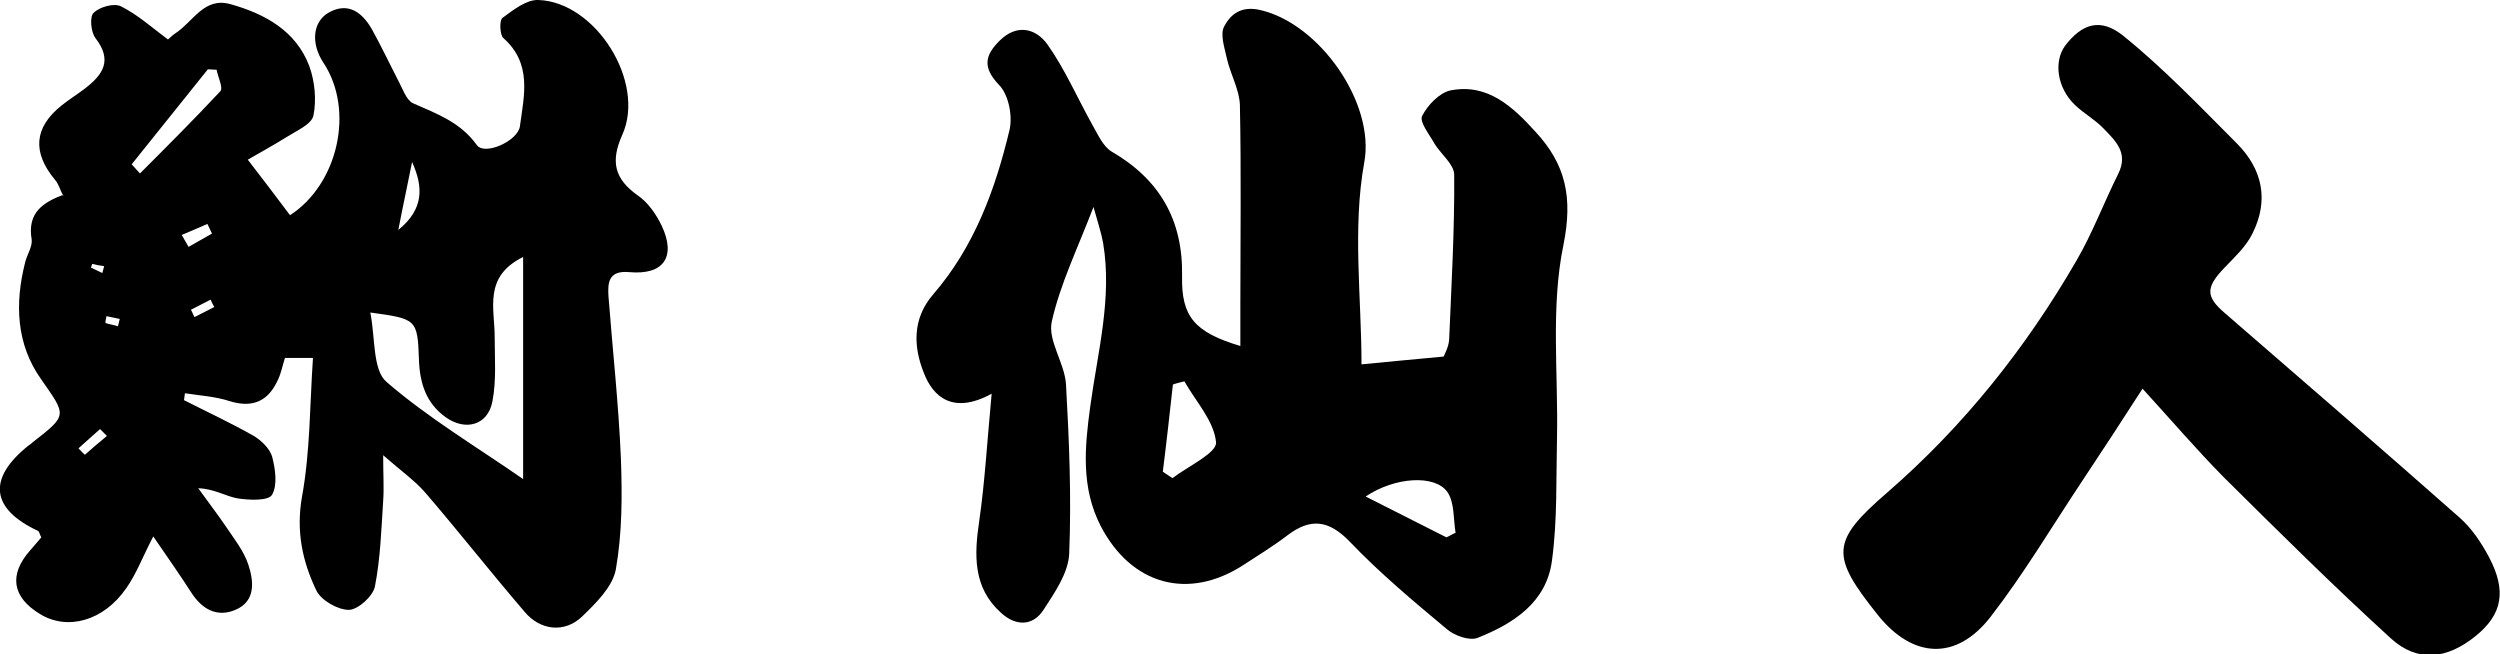
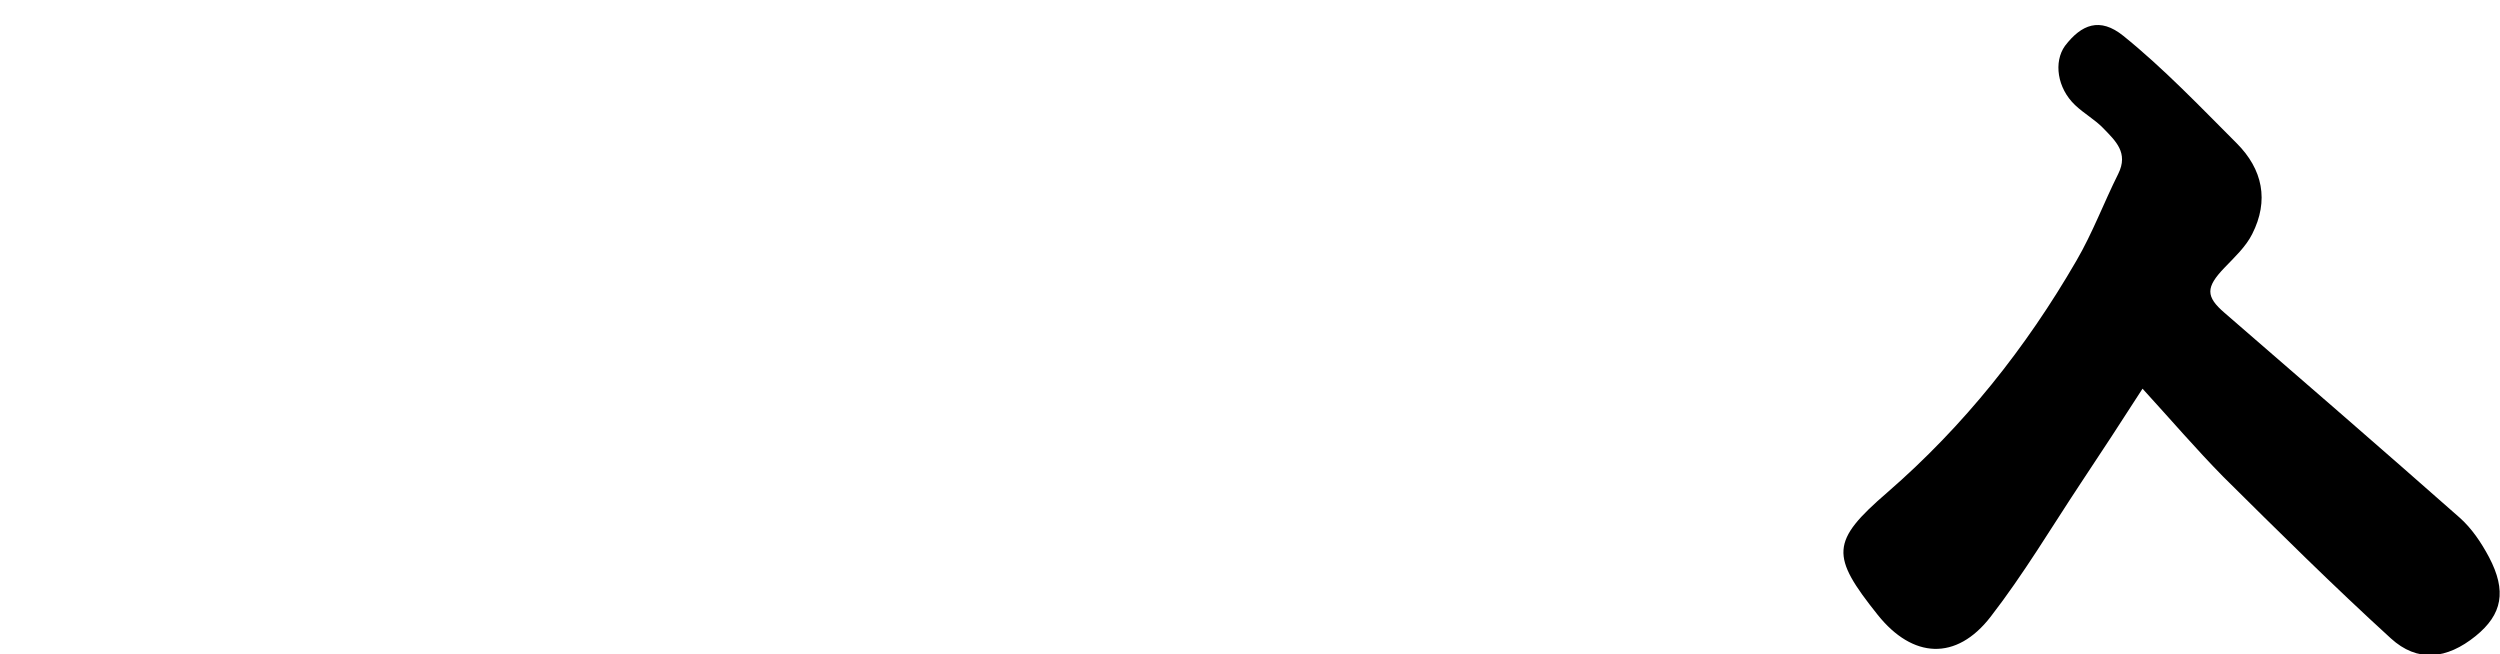
<svg xmlns="http://www.w3.org/2000/svg" id="レイヤー_1" x="0px" y="0px" viewBox="0 0 544.8 142.6" style="enable-background:new 0 0 544.8 142.6;" xml:space="preserve">
  <g>
-     <path d="M13.7,42.5c-0.6-1.1-0.9-2.4-1.7-3.3C7,33.2,7.4,27.8,13.4,23c1.6-1.3,3.4-2.4,5.1-3.7c3.9-3,6.1-6.1,2.3-11  c-1-1.3-1.3-4.7-0.4-5.5c1.3-1.3,4.5-2.2,6-1.4C30,3.2,33.1,6,36.6,8.6c0.3-0.2,0.9-0.9,1.7-1.4c3.8-2.5,6.2-7.9,11.9-6.3  C57.7,3,64.5,6.7,67.4,14.4c1.2,3.3,1.6,7.4,0.9,10.8c-0.4,1.9-3.7,3.3-5.9,4.7c-2.7,1.7-5.5,3.2-8.4,4.9c3.3,4.3,6.3,8.2,9.2,12.1  c10.5-6.8,14.1-22.9,7.3-33.2c-2.8-4.2-2.4-9,1.2-11c4.2-2.3,7.2,0,9.3,3.6c2,3.6,3.8,7.4,5.7,11.1c1,1.8,1.8,4.4,3.3,5.1  c5.2,2.3,10.3,4.1,13.9,9.1c1.7,2.4,9-0.9,9.4-4.1c0.9-6.7,2.7-13.6-3.6-19.2c-0.8-0.7-0.9-3.9-0.2-4.4c2.3-1.7,5.2-4,7.8-3.9  c12.5,0.4,23.5,17.9,18.3,29.4c-2.6,5.8-1.7,9.6,3.4,13.2c2.2,1.5,4,4.1,5.2,6.6c3.2,6.8,0.4,10.8-7.1,10.1  c-4.5-0.4-4.7,2.3-4.5,5.3c0.9,11.7,2.2,23.4,2.7,35.2c0.3,8.1,0.3,16.3-1.1,24.3c-0.7,3.8-4.4,7.4-7.4,10.3  c-3.8,3.6-9.1,3-12.5-1.1c-7.3-8.5-14.2-17.3-21.5-25.8c-2.3-2.7-5.2-4.7-9.3-8.3c0,4.5,0.2,7.2,0,9.9c-0.4,6.2-0.6,12.6-1.8,18.7  c-0.4,2.1-3.7,5.1-5.7,5.1c-2.4,0-6.1-2.1-7.1-4.3c-3-6.3-4.4-12.8-3.1-20.3c1.8-9.8,1.7-20,2.4-30.3c-2.6,0-4.3,0-6.1,0  c-0.5,1.5-0.8,3.2-1.5,4.7c-2.1,4.7-5.5,6.3-10.6,4.7c-3.1-1-6.4-1.2-9.7-1.7c-0.1,0.5-0.1,1-0.2,1.5c5.1,2.6,10.3,5,15.2,7.8  c1.7,1,3.5,2.8,4,4.5c0.7,2.7,1.2,6.2,0,8.3c-0.8,1.4-5,1.2-7.6,0.8c-2.6-0.5-5.1-2.1-8.5-2.2c2,2.8,4.1,5.5,6,8.3  c1.8,2.7,3.9,5.3,4.9,8.3c1.2,3.6,1.7,8-2.8,9.9c-4,1.7-7.3-0.1-9.7-3.9c-2.5-3.9-5.2-7.7-8.2-12.1c-2.3,4.4-3.7,8.2-5.9,11.3  c-4.9,7.1-12.8,9.3-18.8,5.6c-6.1-3.7-6.8-8.6-2.1-13.9c0.9-1,1.7-2,2.4-2.8c-0.4-0.7-0.4-1.2-0.7-1.4C-2,110.9-2.8,104.3,6.2,97.1  c0.3-0.2,0.6-0.4,0.9-0.7c7.7-6,7.4-5.8,1.9-13.7C3.5,75,3.2,66.1,5.5,57.1c0.4-1.6,1.6-3.4,1.4-4.9c-1-5.9,2.5-8.1,7-9.8  c-0.1,0.1-0.2,0.1-0.3,0.2c0.1,0.1,0.2,0.1,0.2,0.2C13.8,42.7,13.8,42.6,13.7,42.5z M80.7,68.1c1.1,5.6,0.5,12.5,3.5,15.1  c9,7.8,19.4,14,29.8,21.2c0-17,0-32.4,0-48.4c-8.7,4.3-6.2,11.2-6.2,17.4c0,4.7,0.4,9.5-0.5,14.1c-1,5.2-5.9,6.5-10.2,3.4  c-4.2-3-5.6-7.3-5.8-12.4C91,69.5,90.8,69.5,80.7,68.1z M28.7,35.8c0.6,0.7,1.2,1.3,1.8,2C36.4,31.9,42.3,26,48,19.9  c0.7-0.7-0.5-3.1-0.8-4.7c-0.6,0-1.3-0.1-1.9-0.1C39.8,22,34.2,28.9,28.7,35.8z M89.8,35.3c-0.9,4.6-1.9,9.1-3,14.8  C92.5,45.5,92.2,40.6,89.8,35.3z M39.6,51.2c0.5,0.9,1,1.7,1.5,2.6c1.7-1,3.4-1.9,5.1-2.9c-0.3-0.7-0.7-1.4-1-2.1  C43.4,49.6,41.5,50.4,39.6,51.2z M23.3,95c-0.5-0.5-1-1-1.5-1.5c-1.6,1.4-3.1,2.8-4.7,4.2c0.5,0.5,0.9,1,1.4,1.4  C20.1,97.7,21.7,96.3,23.3,95z M46.7,66.9c-0.3-0.5-0.6-1.1-0.8-1.6c-1.4,0.7-2.9,1.5-4.3,2.2c0.3,0.5,0.5,1.1,0.8,1.6  C43.8,68.4,45.3,67.6,46.7,66.9z M25.7,71.1c0.1-0.5,0.3-1.1,0.4-1.6c-1-0.2-1.9-0.4-2.9-0.6c-0.1,0.5-0.3,1.4-0.2,1.5  C23.9,70.7,24.8,70.8,25.7,71.1z M20.1,57.5c-0.1,0.3-0.2,0.6-0.3,0.8c0.8,0.4,1.7,0.8,2.5,1.2c0.1-0.5,0.3-1,0.4-1.5  C21.8,57.9,20.9,57.7,20.1,57.5z" />
-     <path d="M216.1,85.8c-8.4,4.6-12.8,0.7-14.8-4.6c-2.2-5.5-2.6-11.7,2.1-17.1c8.9-10.3,13.5-22.8,16.6-35.8c0.7-3-0.2-7.7-2.3-9.8  c-3.6-3.8-3.1-6.4,0.1-9.6c3.8-3.8,7.9-2.7,10.4,0.7c3.9,5.5,6.6,11.8,9.9,17.7c1.2,2.1,2.3,4.6,4.1,5.7  c10.5,6.1,15.6,14.9,15.4,27.1c-0.2,8.9,2.7,12.3,12.7,15.3c0-3.2,0-6.1,0-9.1c0-14.5,0.2-28.9-0.1-43.4c-0.1-3.3-2-6.6-2.8-10  c-0.5-2.4-1.6-5.4-0.6-7.2c1.4-2.6,3.7-4.5,7.9-3.5c12.9,3,25,20.3,22.6,33.2c-2.6,14.3-0.6,29.5-0.6,44c6-0.6,11.6-1.1,17.9-1.7  c0.2-0.5,1.1-2.1,1.2-3.7c0.5-12,1.2-24,1.1-35.9c0-2.3-2.9-4.5-4.3-6.8c-1.1-2-3.3-4.7-2.7-6c1.2-2.4,3.8-5.1,6.2-5.6  c8.1-1.6,13.6,3.6,18.5,9c6.6,7.1,8.2,14.3,6.1,24.7c-2.8,13.6-1.1,28-1.4,42.1c-0.2,8.9,0.1,17.9-1.1,26.7  c-1.2,9.1-8.4,13.7-16.2,16.8c-1.8,0.7-5.1-0.5-6.7-1.9c-7.3-6.1-14.6-12.2-21.1-19c-4.6-4.8-8.6-5.3-13.7-1.4  c-3,2.3-6.3,4.3-9.5,6.4c-12,7.8-24.4,4.4-31.1-8.4c-4.4-8.5-3.5-17.4-2.3-26.2c1.6-11.8,4.8-23.5,2.8-35.5  c-0.4-2.3-1.2-4.6-2.1-7.9c-3.5,9.1-7.3,16.9-9.1,25c-0.9,4.1,2.8,9,3.1,13.6c0.7,12.3,1.2,24.7,0.7,37c-0.2,4.2-3.2,8.5-5.6,12.2  c-2.4,3.7-6.2,3.5-9.3,0.6c-6.1-5.5-5.8-12.6-4.7-20C214.6,105.2,215.1,96.5,216.1,85.8z M258.1,83.1c-0.8,0.2-1.7,0.4-2.5,0.7  c-0.7,6.3-1.4,12.7-2.2,19c0.7,0.5,1.4,0.9,2.1,1.4c3.4-2.6,9.7-5.5,9.5-7.8C264.6,91.8,260.6,87.5,258.1,83.1z M297.6,108.2  c6.5,3.3,12.1,6.1,17.6,8.9c0.7-0.3,1.3-0.7,2-1c-0.5-3-0.2-6.6-1.8-8.9C312.7,103.4,304,103.9,297.6,108.2z" />
    <path d="M466.9,84.7c-4.7,7.3-9,13.9-13.4,20.5c-6.5,9.8-12.5,19.9-19.7,29.2c-7.5,9.7-17,9.1-24.6-0.4  c-10.3-12.9-10.3-16,2.1-26.7c16.7-14.5,30.2-31.5,41.2-50.5c3.5-6,6-12.7,9.1-18.9c2.3-4.6-0.6-7.2-3.2-9.9  c-1.8-1.9-4.2-3.2-6.2-5.1c-3.9-3.7-4.7-9.4-2.2-12.9c3.6-4.7,7.6-6.3,12.7-2.2c8.8,7.1,16.7,15.4,24.7,23.4  c5.7,5.7,7.1,12.5,3.4,19.8c-1.4,2.8-3.9,5.1-6.1,7.4c-4,4.2-4.1,6.2,0.1,9.8c17.1,14.8,34.2,29.6,51.2,44.6  c2.6,2.3,4.7,5.4,6.4,8.6c3.9,7.4,2.9,12.5-2.9,17.2c-6.3,5.1-12.7,5.8-18.5,0.5c-12.5-11.4-24.5-23.3-36.5-35.2  C478.6,97.9,473.2,91.6,466.9,84.7z" />
  </g>
</svg>